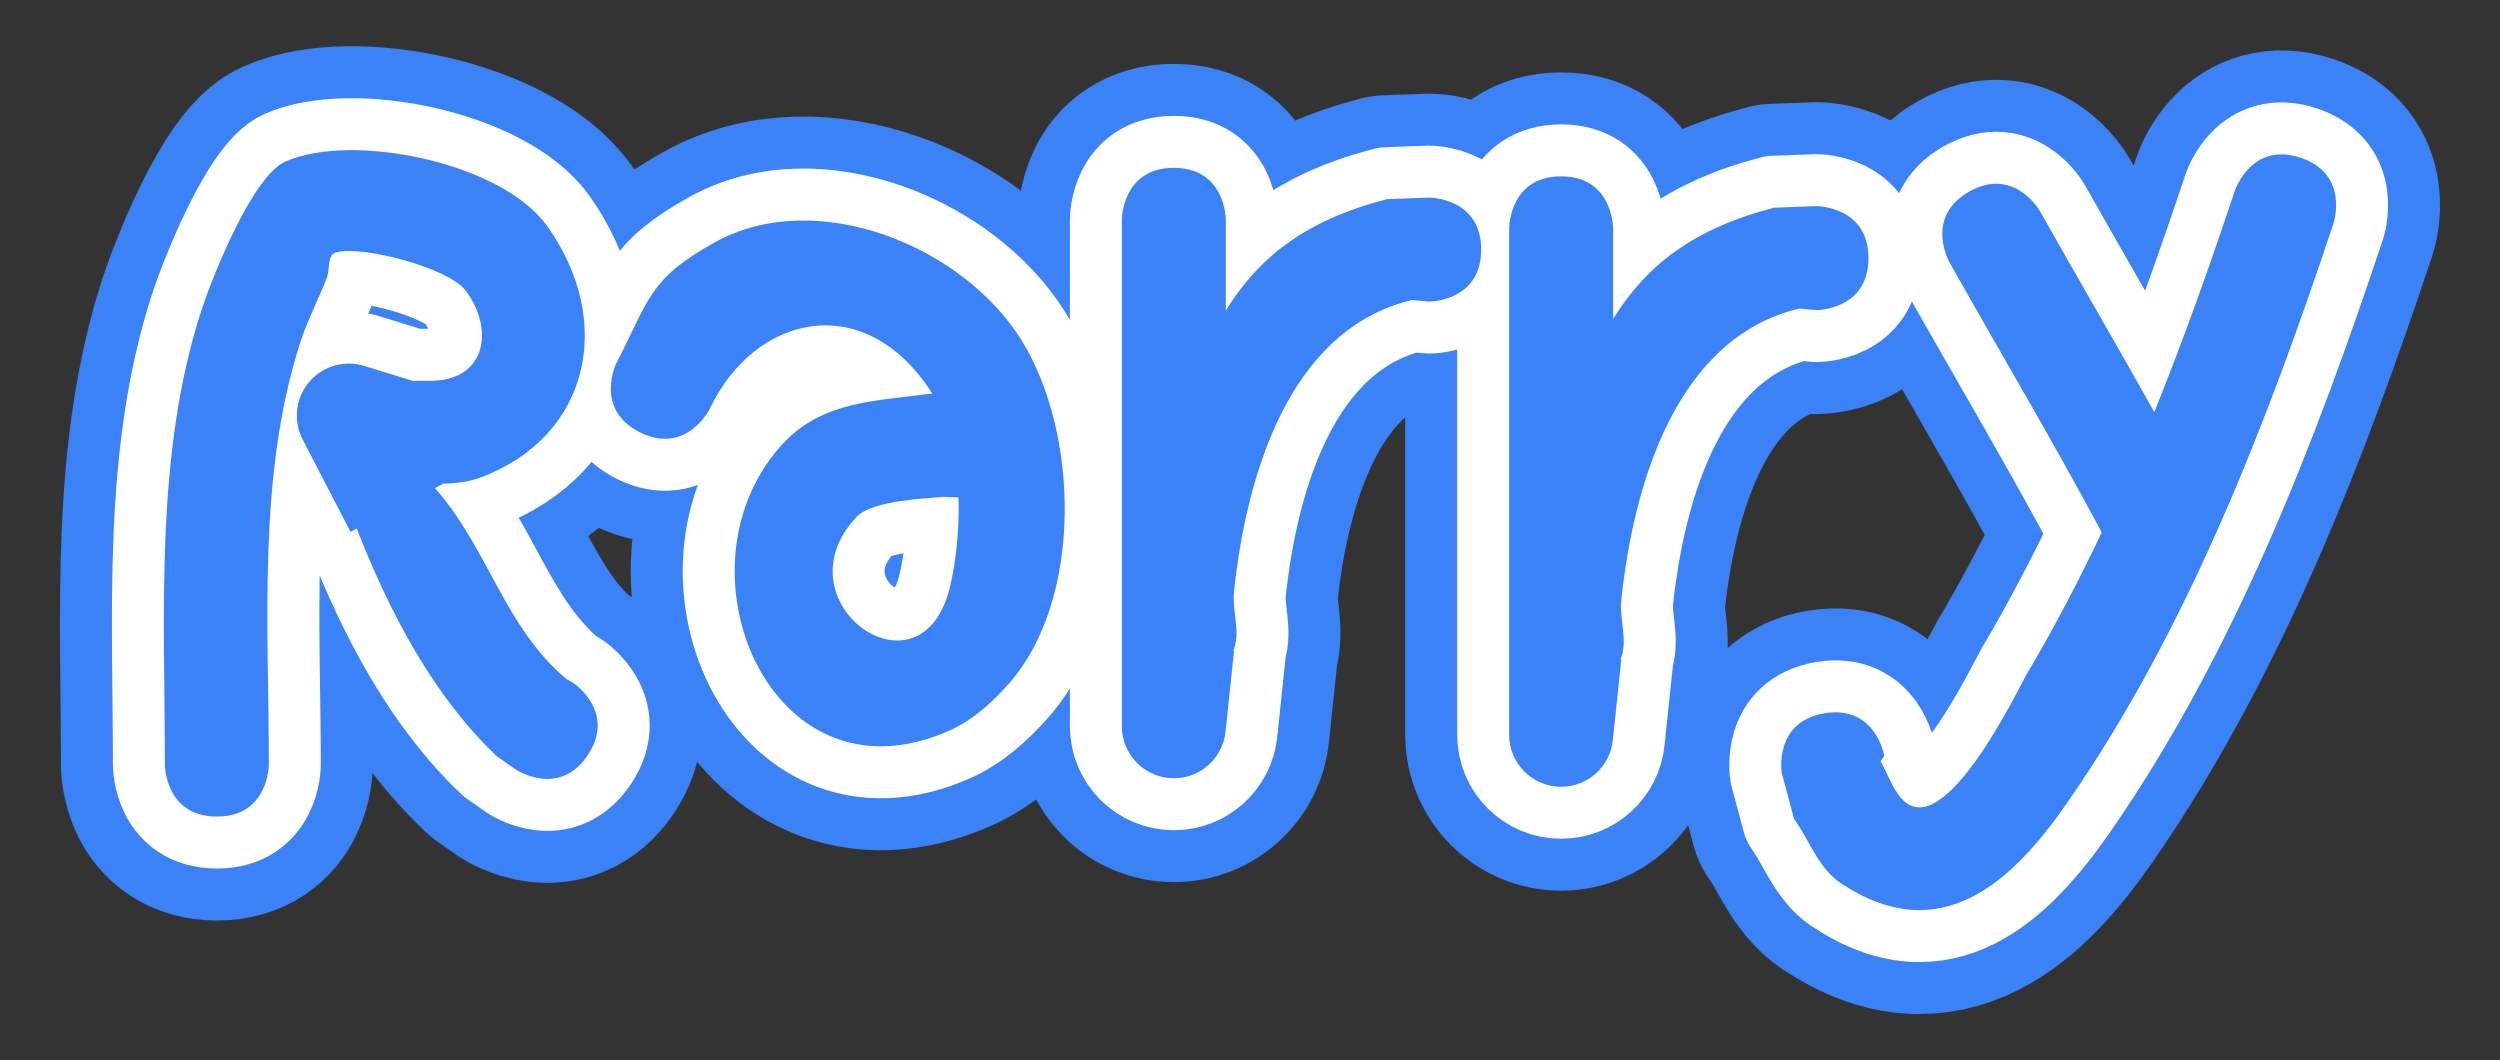
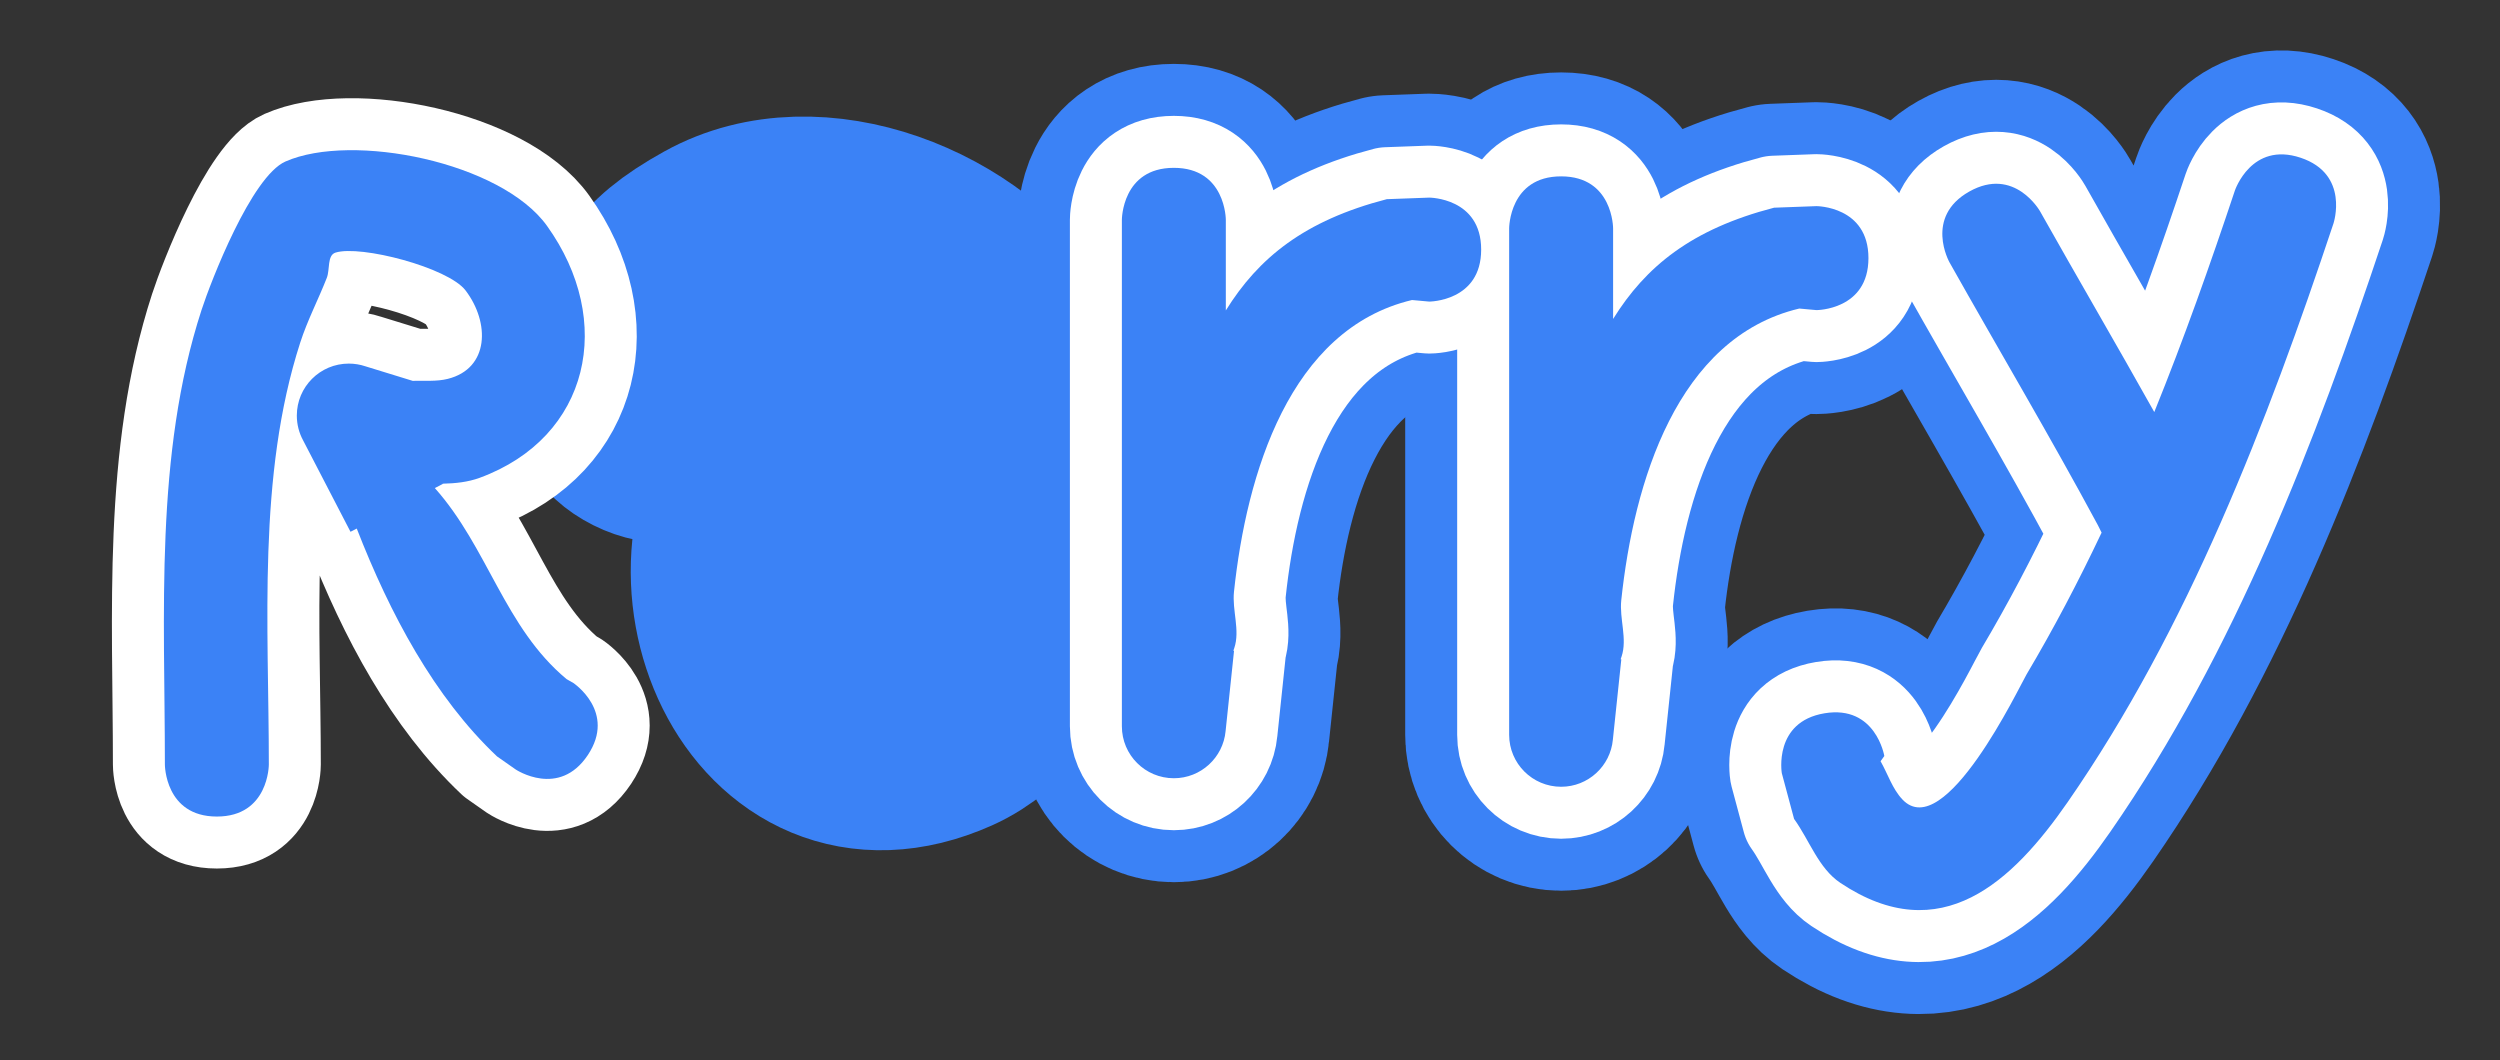
<svg xmlns="http://www.w3.org/2000/svg" version="1.1" width="120.25" height="51" viewBox="0,0,120.25,51">
  <rect x="0" y="0" width="120.25" height="51" fill="#333333" stroke="none" />
  <g transform="translate(-179.875,-154.5)">
    <g stroke-miterlimit="10">
-       <path d="M179.875,205.5v-51h120.25v51z" fill="none" stroke="none" stroke-width="none" stroke-linecap="butt" stroke-linejoin="miter" />
      <path d="M224.725,173.442c-3.206,-5.058 -8.533,-3.87 -10.717,0.733c0,0 -1.118,2.236 -3.354,1.118c-2.236,-1.118 -1.118,-3.354 -1.118,-3.354c1.568,-3.022 1.534,-4.015 4.714,-5.78c4.886,-2.711 11.951,0.16 14.772,4.725c2.772,4.486 2.948,12.499 -0.651,16.534c-0.796,0.892 -1.727,1.731 -2.819,2.218c-8.673,3.872 -13.54,-7.991 -7.951,-13.867c1.903,-2 4.501,-1.975 6.941,-2.325zM225.981,178.419c-0.054,0.003 -0.084,0.003 -0.084,0.003l-0.693,-0.022c-0.64,0.077 -3.343,0.144 -4.113,0.95c-3.901,4.084 3.127,9.133 4.487,3.339c0.279,-1.19 0.448,-2.728 0.403,-4.27z" fill="#3b82f6" stroke="#3b82f6" stroke-width="10" stroke-linecap="round" stroke-linejoin="round" />
      <path d="M251.119,166.506c0,2.5 -2.5,2.5 -2.5,2.5l-0.827,-0.075c-5.893,1.402 -7.962,8.374 -8.562,14.029c-0.096,0.9 0.302,1.857 0.013,2.714c-0.014,0.042 -0.029,0.085 -0.044,0.127l0.033,0.004l-0.406,3.861c-0.118,1.271 -1.187,2.267 -2.489,2.267c-1.381,0 -2.5,-1.119 -2.5,-2.5c0,-7.096 0,-17.263 0,-24.36c0,0 0,-2.5 2.5,-2.5c2.5,0 2.5,2.5 2.5,2.5c0,1.453 0,2.906 0,4.359c1.567,-2.522 3.767,-4.321 7.743,-5.352l2.039,-0.075c0,0 2.5,0 2.5,2.5z" fill="#3b82f6" stroke="#3b82f6" stroke-width="10" stroke-linecap="round" stroke-linejoin="round" />
      <path d="M269.747,166.916c0,2.5 -2.5,2.5 -2.5,2.5l-0.827,-0.075c-5.893,1.402 -7.962,8.374 -8.562,14.029c-0.096,0.9 0.302,1.857 0.013,2.714c-0.014,0.042 -0.029,0.085 -0.044,0.127l0.033,0.004l-0.406,3.861c-0.118,1.271 -1.187,2.267 -2.489,2.267c-1.381,0 -2.5,-1.119 -2.5,-2.5c0,-7.096 0,-17.263 0,-24.36c0,0 0,-2.5 2.5,-2.5c2.5,0 2.5,2.5 2.5,2.5c0,1.453 0,2.906 0,4.359c1.567,-2.522 3.767,-4.321 7.743,-5.352l2.039,-0.075c0,0 2.5,0 2.5,2.5z" fill="#3b82f6" stroke="#3b82f6" stroke-width="10" stroke-linecap="round" stroke-linejoin="round" />
      <path d="M280.787,179.769c-2.291,-4.261 -4.768,-8.43 -7.142,-12.651c0,0 -1.226,-2.179 0.953,-3.405c2.179,-1.226 3.405,0.953 3.405,0.953c1.815,3.227 3.686,6.425 5.493,9.654c1.422,-3.513 2.689,-7.09 3.876,-10.652c0,0 0.791,-2.372 3.162,-1.581c2.372,0.791 1.581,3.162 1.581,3.162c-3.191,9.573 -6.994,19.485 -12.791,27.841c-2.622,3.779 -6.084,7.118 -10.931,3.874c-1.051,-0.704 -1.482,-2.049 -2.223,-3.074l-0.591,-2.204c0,0 -0.411,-2.466 2.055,-2.877c2.466,-0.411 2.877,2.055 2.877,2.055l-0.181,0.252c0.351,0.613 0.566,1.326 1.052,1.839c2.029,2.144 5.623,-5.431 5.972,-6.019c1.31,-2.207 2.505,-4.488 3.608,-6.817z" fill="#3b82f6" stroke="#3b82f6" stroke-width="10" stroke-linecap="round" stroke-linejoin="round" />
-       <path d="M208.148,190.82c-1.387,2.08 -3.467,0.693 -3.467,0.693l-0.9,-0.631c-3.009,-2.844 -5.145,-6.845 -6.746,-10.959l-0.301,0.156l-2.279,-4.396c-0.193,-0.355 -0.303,-0.762 -0.303,-1.194c0,-1.381 1.119,-2.5 2.5,-2.5c0.276,0 0.542,0.045 0.791,0.128l2.281,0.702c0.565,-0.018 1.142,0.042 1.689,-0.095c2.003,-0.501 2.032,-2.709 0.854,-4.255c-0.839,-1.101 -5.055,-2.198 -6.255,-1.818c-0.407,0.129 -0.261,0.814 -0.417,1.212c-0.409,1.043 -0.932,2.043 -1.277,3.11c-2.077,6.426 -1.512,13.637 -1.512,20.303c0,0 0,2.5 -2.5,2.5c-2.5,0 -2.5,-2.5 -2.5,-2.5c0,-7.235 -0.504,-14.893 1.763,-21.866c0.447,-1.374 2.399,-6.421 4.038,-7.142c3.202,-1.409 10.373,0.022 12.578,3.095c3.28,4.57 2.078,10.168 -3.24,12.121c-0.568,0.208 -1.168,0.268 -1.778,0.282l0.006,0.012l-0.382,0.198c2.562,2.878 3.35,6.706 6.336,9.189l0.328,0.188c0,0 2.08,1.387 0.693,3.467z" fill="#3b82f6" stroke="#3b82f6" stroke-width="10" stroke-linecap="round" stroke-linejoin="round" />
-       <path d="M224.725,173.442c-3.206,-5.058 -8.533,-3.87 -10.717,0.733c0,0 -1.118,2.236 -3.354,1.118c-2.236,-1.118 -1.118,-3.354 -1.118,-3.354c1.568,-3.022 1.534,-4.015 4.714,-5.78c4.886,-2.711 11.951,0.16 14.772,4.725c2.772,4.486 2.948,12.499 -0.651,16.534c-0.796,0.892 -1.727,1.731 -2.819,2.218c-8.673,3.872 -13.54,-7.991 -7.951,-13.867c1.903,-2 4.501,-1.975 6.941,-2.325zM225.981,178.419c-0.054,0.003 -0.084,0.003 -0.084,0.003l-0.693,-0.022c-0.64,0.077 -3.343,0.144 -4.113,0.95c-3.901,4.084 3.127,9.133 4.487,3.339c0.279,-1.19 0.448,-2.728 0.403,-4.27z" fill="#3b82f6" stroke="#ffffff" stroke-width="5" stroke-linecap="round" stroke-linejoin="round" />
      <path d="M251.119,166.506c0,2.5 -2.5,2.5 -2.5,2.5l-0.827,-0.075c-5.893,1.402 -7.962,8.374 -8.562,14.029c-0.096,0.9 0.302,1.857 0.013,2.714c-0.014,0.042 -0.029,0.085 -0.044,0.127l0.033,0.004l-0.406,3.861c-0.118,1.271 -1.187,2.267 -2.489,2.267c-1.381,0 -2.5,-1.119 -2.5,-2.5c0,-7.096 0,-17.263 0,-24.36c0,0 0,-2.5 2.5,-2.5c2.5,0 2.5,2.5 2.5,2.5c0,1.453 0,2.906 0,4.359c1.567,-2.522 3.767,-4.321 7.743,-5.352l2.039,-0.075c0,0 2.5,0 2.5,2.5z" fill="#3b82f6" stroke="#ffffff" stroke-width="5" stroke-linecap="round" stroke-linejoin="round" />
      <path d="M269.747,166.916c0,2.5 -2.5,2.5 -2.5,2.5l-0.827,-0.075c-5.893,1.402 -7.962,8.374 -8.562,14.029c-0.096,0.9 0.302,1.857 0.013,2.714c-0.014,0.042 -0.029,0.085 -0.044,0.127l0.033,0.004l-0.406,3.861c-0.118,1.271 -1.187,2.267 -2.489,2.267c-1.381,0 -2.5,-1.119 -2.5,-2.5c0,-7.096 0,-17.263 0,-24.36c0,0 0,-2.5 2.5,-2.5c2.5,0 2.5,2.5 2.5,2.5c0,1.453 0,2.906 0,4.359c1.567,-2.522 3.767,-4.321 7.743,-5.352l2.039,-0.075c0,0 2.5,0 2.5,2.5z" fill="#3b82f6" stroke="#ffffff" stroke-width="5" stroke-linecap="round" stroke-linejoin="round" />
      <path d="M280.787,179.769c-2.291,-4.261 -4.768,-8.43 -7.142,-12.651c0,0 -1.226,-2.179 0.953,-3.405c2.179,-1.226 3.405,0.953 3.405,0.953c1.815,3.227 3.686,6.425 5.493,9.654c1.422,-3.513 2.689,-7.09 3.876,-10.652c0,0 0.791,-2.372 3.162,-1.581c2.372,0.791 1.581,3.162 1.581,3.162c-3.191,9.573 -6.994,19.485 -12.791,27.841c-2.622,3.779 -6.084,7.118 -10.931,3.874c-1.051,-0.704 -1.482,-2.049 -2.223,-3.074l-0.591,-2.204c0,0 -0.411,-2.466 2.055,-2.877c2.466,-0.411 2.877,2.055 2.877,2.055l-0.181,0.252c0.351,0.613 0.566,1.326 1.052,1.839c2.029,2.144 5.623,-5.431 5.972,-6.019c1.31,-2.207 2.505,-4.488 3.608,-6.817z" fill="#3b82f6" stroke="#ffffff" stroke-width="5" stroke-linecap="round" stroke-linejoin="round" />
      <path d="M208.148,190.82c-1.387,2.08 -3.467,0.693 -3.467,0.693l-0.9,-0.631c-3.009,-2.844 -5.145,-6.845 -6.746,-10.959l-0.301,0.156l-2.279,-4.396c-0.193,-0.355 -0.303,-0.762 -0.303,-1.194c0,-1.381 1.119,-2.5 2.5,-2.5c0.276,0 0.542,0.045 0.791,0.128l2.281,0.702c0.565,-0.018 1.142,0.042 1.689,-0.095c2.003,-0.501 2.032,-2.709 0.854,-4.255c-0.839,-1.101 -5.055,-2.198 -6.255,-1.818c-0.407,0.129 -0.261,0.814 -0.417,1.212c-0.409,1.043 -0.932,2.043 -1.277,3.11c-2.077,6.426 -1.512,13.637 -1.512,20.303c0,0 0,2.5 -2.5,2.5c-2.5,0 -2.5,-2.5 -2.5,-2.5c0,-7.235 -0.504,-14.893 1.763,-21.866c0.447,-1.374 2.399,-6.421 4.038,-7.142c3.202,-1.409 10.373,0.022 12.578,3.095c3.28,4.57 2.078,10.168 -3.24,12.121c-0.568,0.208 -1.168,0.268 -1.778,0.282l0.006,0.012l-0.382,0.198c2.562,2.878 3.35,6.706 6.336,9.189l0.328,0.188c0,0 2.08,1.387 0.693,3.467z" fill="#3b82f6" stroke="#ffffff" stroke-width="5" stroke-linecap="round" stroke-linejoin="round" />
-       <path d="M224.725,173.442c-3.206,-5.058 -8.533,-3.87 -10.717,0.733c0,0 -1.118,2.236 -3.354,1.118c-2.236,-1.118 -1.118,-3.354 -1.118,-3.354c1.568,-3.022 1.534,-4.015 4.714,-5.78c4.886,-2.711 11.951,0.16 14.772,4.725c2.772,4.486 2.948,12.499 -0.651,16.534c-0.796,0.892 -1.727,1.731 -2.819,2.218c-8.673,3.872 -13.54,-7.991 -7.951,-13.867c1.903,-2 4.501,-1.975 6.941,-2.325zM225.981,178.419c-0.054,0.003 -0.084,0.003 -0.084,0.003l-0.693,-0.022c-0.64,0.077 -3.343,0.144 -4.113,0.95c-3.901,4.084 3.127,9.133 4.487,3.339c0.279,-1.19 0.448,-2.728 0.403,-4.27z" fill="#3b82f6" stroke="#ffffff" stroke-width="0" stroke-linecap="round" stroke-linejoin="round" />
      <path d="M251.119,166.506c0,2.5 -2.5,2.5 -2.5,2.5l-0.827,-0.075c-5.893,1.402 -7.962,8.374 -8.562,14.029c-0.096,0.9 0.302,1.857 0.013,2.714c-0.014,0.042 -0.029,0.085 -0.044,0.127l0.033,0.004l-0.406,3.861c-0.118,1.271 -1.187,2.267 -2.489,2.267c-1.381,0 -2.5,-1.119 -2.5,-2.5c0,-7.096 0,-17.263 0,-24.36c0,0 0,-2.5 2.5,-2.5c2.5,0 2.5,2.5 2.5,2.5c0,1.453 0,2.906 0,4.359c1.567,-2.522 3.767,-4.321 7.743,-5.352l2.039,-0.075c0,0 2.5,0 2.5,2.5z" fill="#3b82f6" stroke="#ffffff" stroke-width="0" stroke-linecap="round" stroke-linejoin="round" />
      <path d="M269.747,166.916c0,2.5 -2.5,2.5 -2.5,2.5l-0.827,-0.075c-5.893,1.402 -7.962,8.374 -8.562,14.029c-0.096,0.9 0.302,1.857 0.013,2.714c-0.014,0.042 -0.029,0.085 -0.044,0.127l0.033,0.004l-0.406,3.861c-0.118,1.271 -1.187,2.267 -2.489,2.267c-1.381,0 -2.5,-1.119 -2.5,-2.5c0,-7.096 0,-17.263 0,-24.36c0,0 0,-2.5 2.5,-2.5c2.5,0 2.5,2.5 2.5,2.5c0,1.453 0,2.906 0,4.359c1.567,-2.522 3.767,-4.321 7.743,-5.352l2.039,-0.075c0,0 2.5,0 2.5,2.5z" fill="#3b82f6" stroke="#ffffff" stroke-width="0" stroke-linecap="round" stroke-linejoin="round" />
      <path d="M280.787,179.769c-2.291,-4.261 -4.768,-8.43 -7.142,-12.651c0,0 -1.226,-2.179 0.953,-3.405c2.179,-1.226 3.405,0.953 3.405,0.953c1.815,3.227 3.686,6.425 5.493,9.654c1.422,-3.513 2.689,-7.09 3.876,-10.652c0,0 0.791,-2.372 3.162,-1.581c2.372,0.791 1.581,3.162 1.581,3.162c-3.191,9.573 -6.994,19.485 -12.791,27.841c-2.622,3.779 -6.084,7.118 -10.931,3.874c-1.051,-0.704 -1.482,-2.049 -2.223,-3.074l-0.591,-2.204c0,0 -0.411,-2.466 2.055,-2.877c2.466,-0.411 2.877,2.055 2.877,2.055l-0.181,0.252c0.351,0.613 0.566,1.326 1.052,1.839c2.029,2.144 5.623,-5.431 5.972,-6.019c1.31,-2.207 2.505,-4.488 3.608,-6.817z" fill="#3b82f6" stroke="#ffffff" stroke-width="0" stroke-linecap="round" stroke-linejoin="round" />
      <path d="M208.148,190.82c-1.387,2.08 -3.467,0.693 -3.467,0.693l-0.9,-0.631c-3.009,-2.844 -5.145,-6.845 -6.746,-10.959l-0.301,0.156l-2.279,-4.396c-0.193,-0.355 -0.303,-0.762 -0.303,-1.194c0,-1.381 1.119,-2.5 2.5,-2.5c0.276,0 0.542,0.045 0.791,0.128l2.281,0.702c0.565,-0.018 1.142,0.042 1.689,-0.095c2.003,-0.501 2.032,-2.709 0.854,-4.255c-0.839,-1.101 -5.055,-2.198 -6.255,-1.818c-0.407,0.129 -0.261,0.814 -0.417,1.212c-0.409,1.043 -0.932,2.043 -1.277,3.11c-2.077,6.426 -1.512,13.637 -1.512,20.303c0,0 0,2.5 -2.5,2.5c-2.5,0 -2.5,-2.5 -2.5,-2.5c0,-7.235 -0.504,-14.893 1.763,-21.866c0.447,-1.374 2.399,-6.421 4.038,-7.142c3.202,-1.409 10.373,0.022 12.578,3.095c3.28,4.57 2.078,10.168 -3.24,12.121c-0.568,0.208 -1.168,0.268 -1.778,0.282l0.006,0.012l-0.382,0.198c2.562,2.878 3.35,6.706 6.336,9.189l0.328,0.188c0,0 2.08,1.387 0.693,3.467z" fill="#3b82f6" stroke="#ffffff" stroke-width="0" stroke-linecap="round" stroke-linejoin="round" />
    </g>
  </g>
</svg>